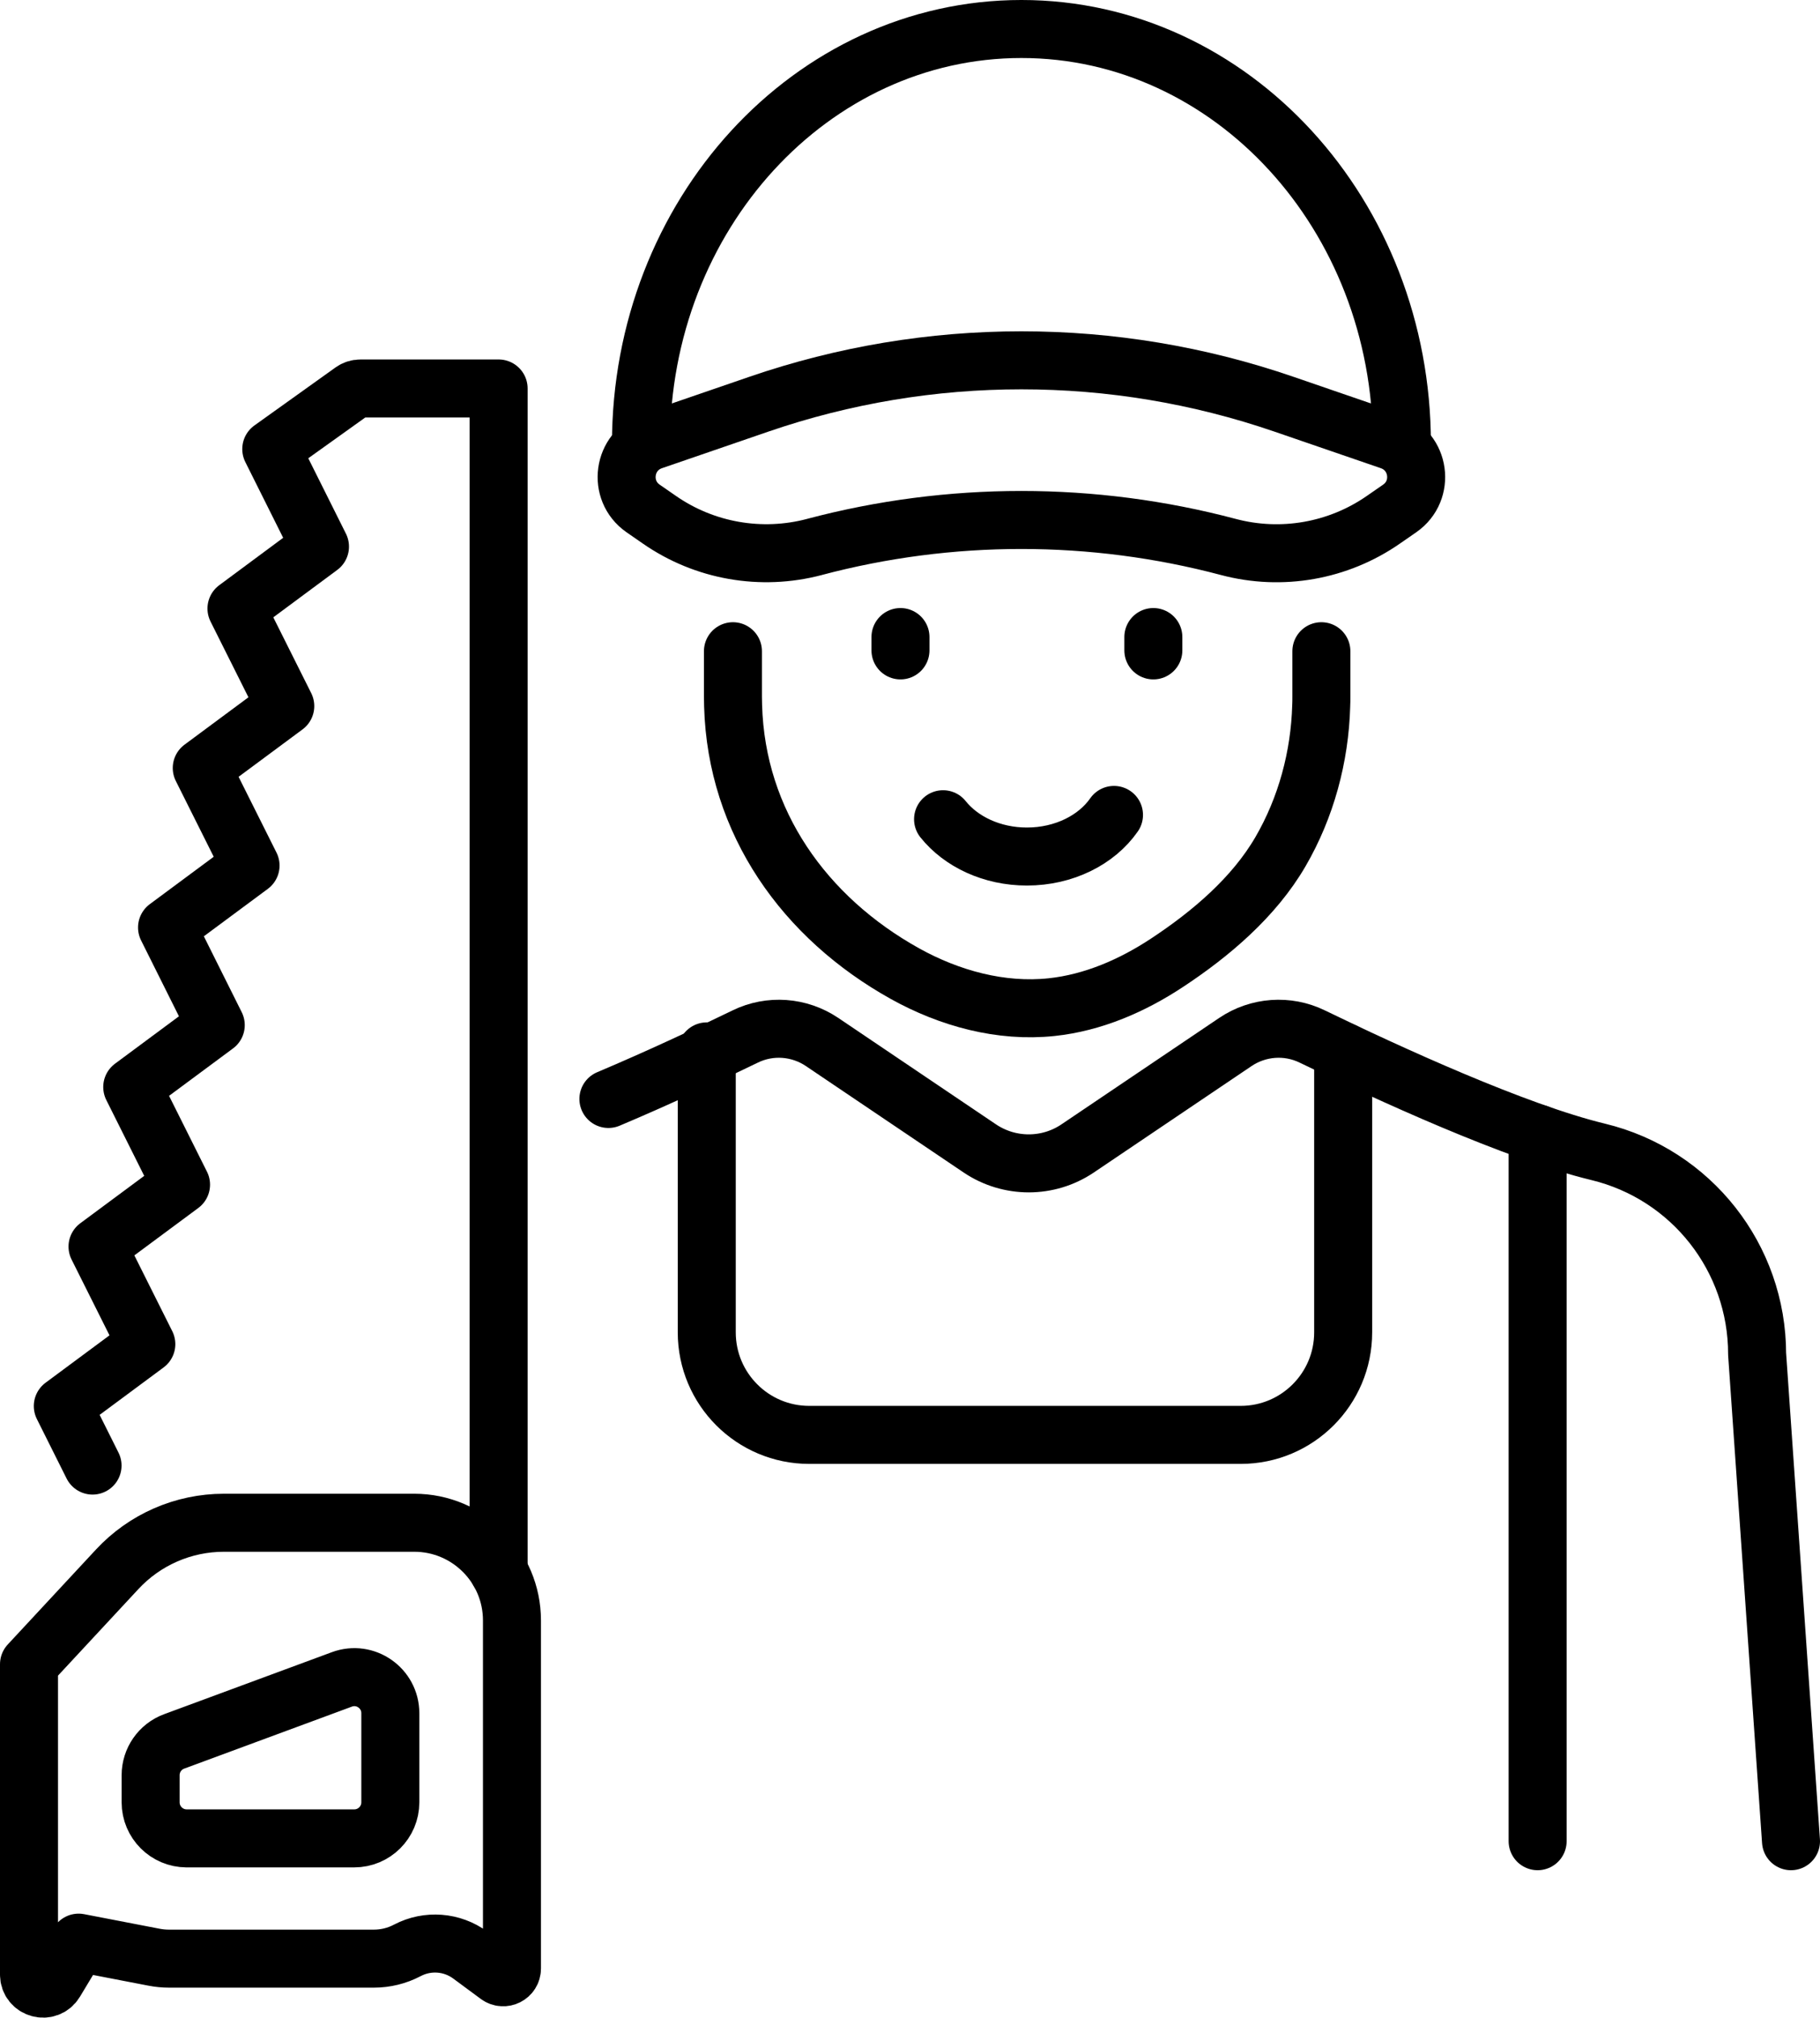
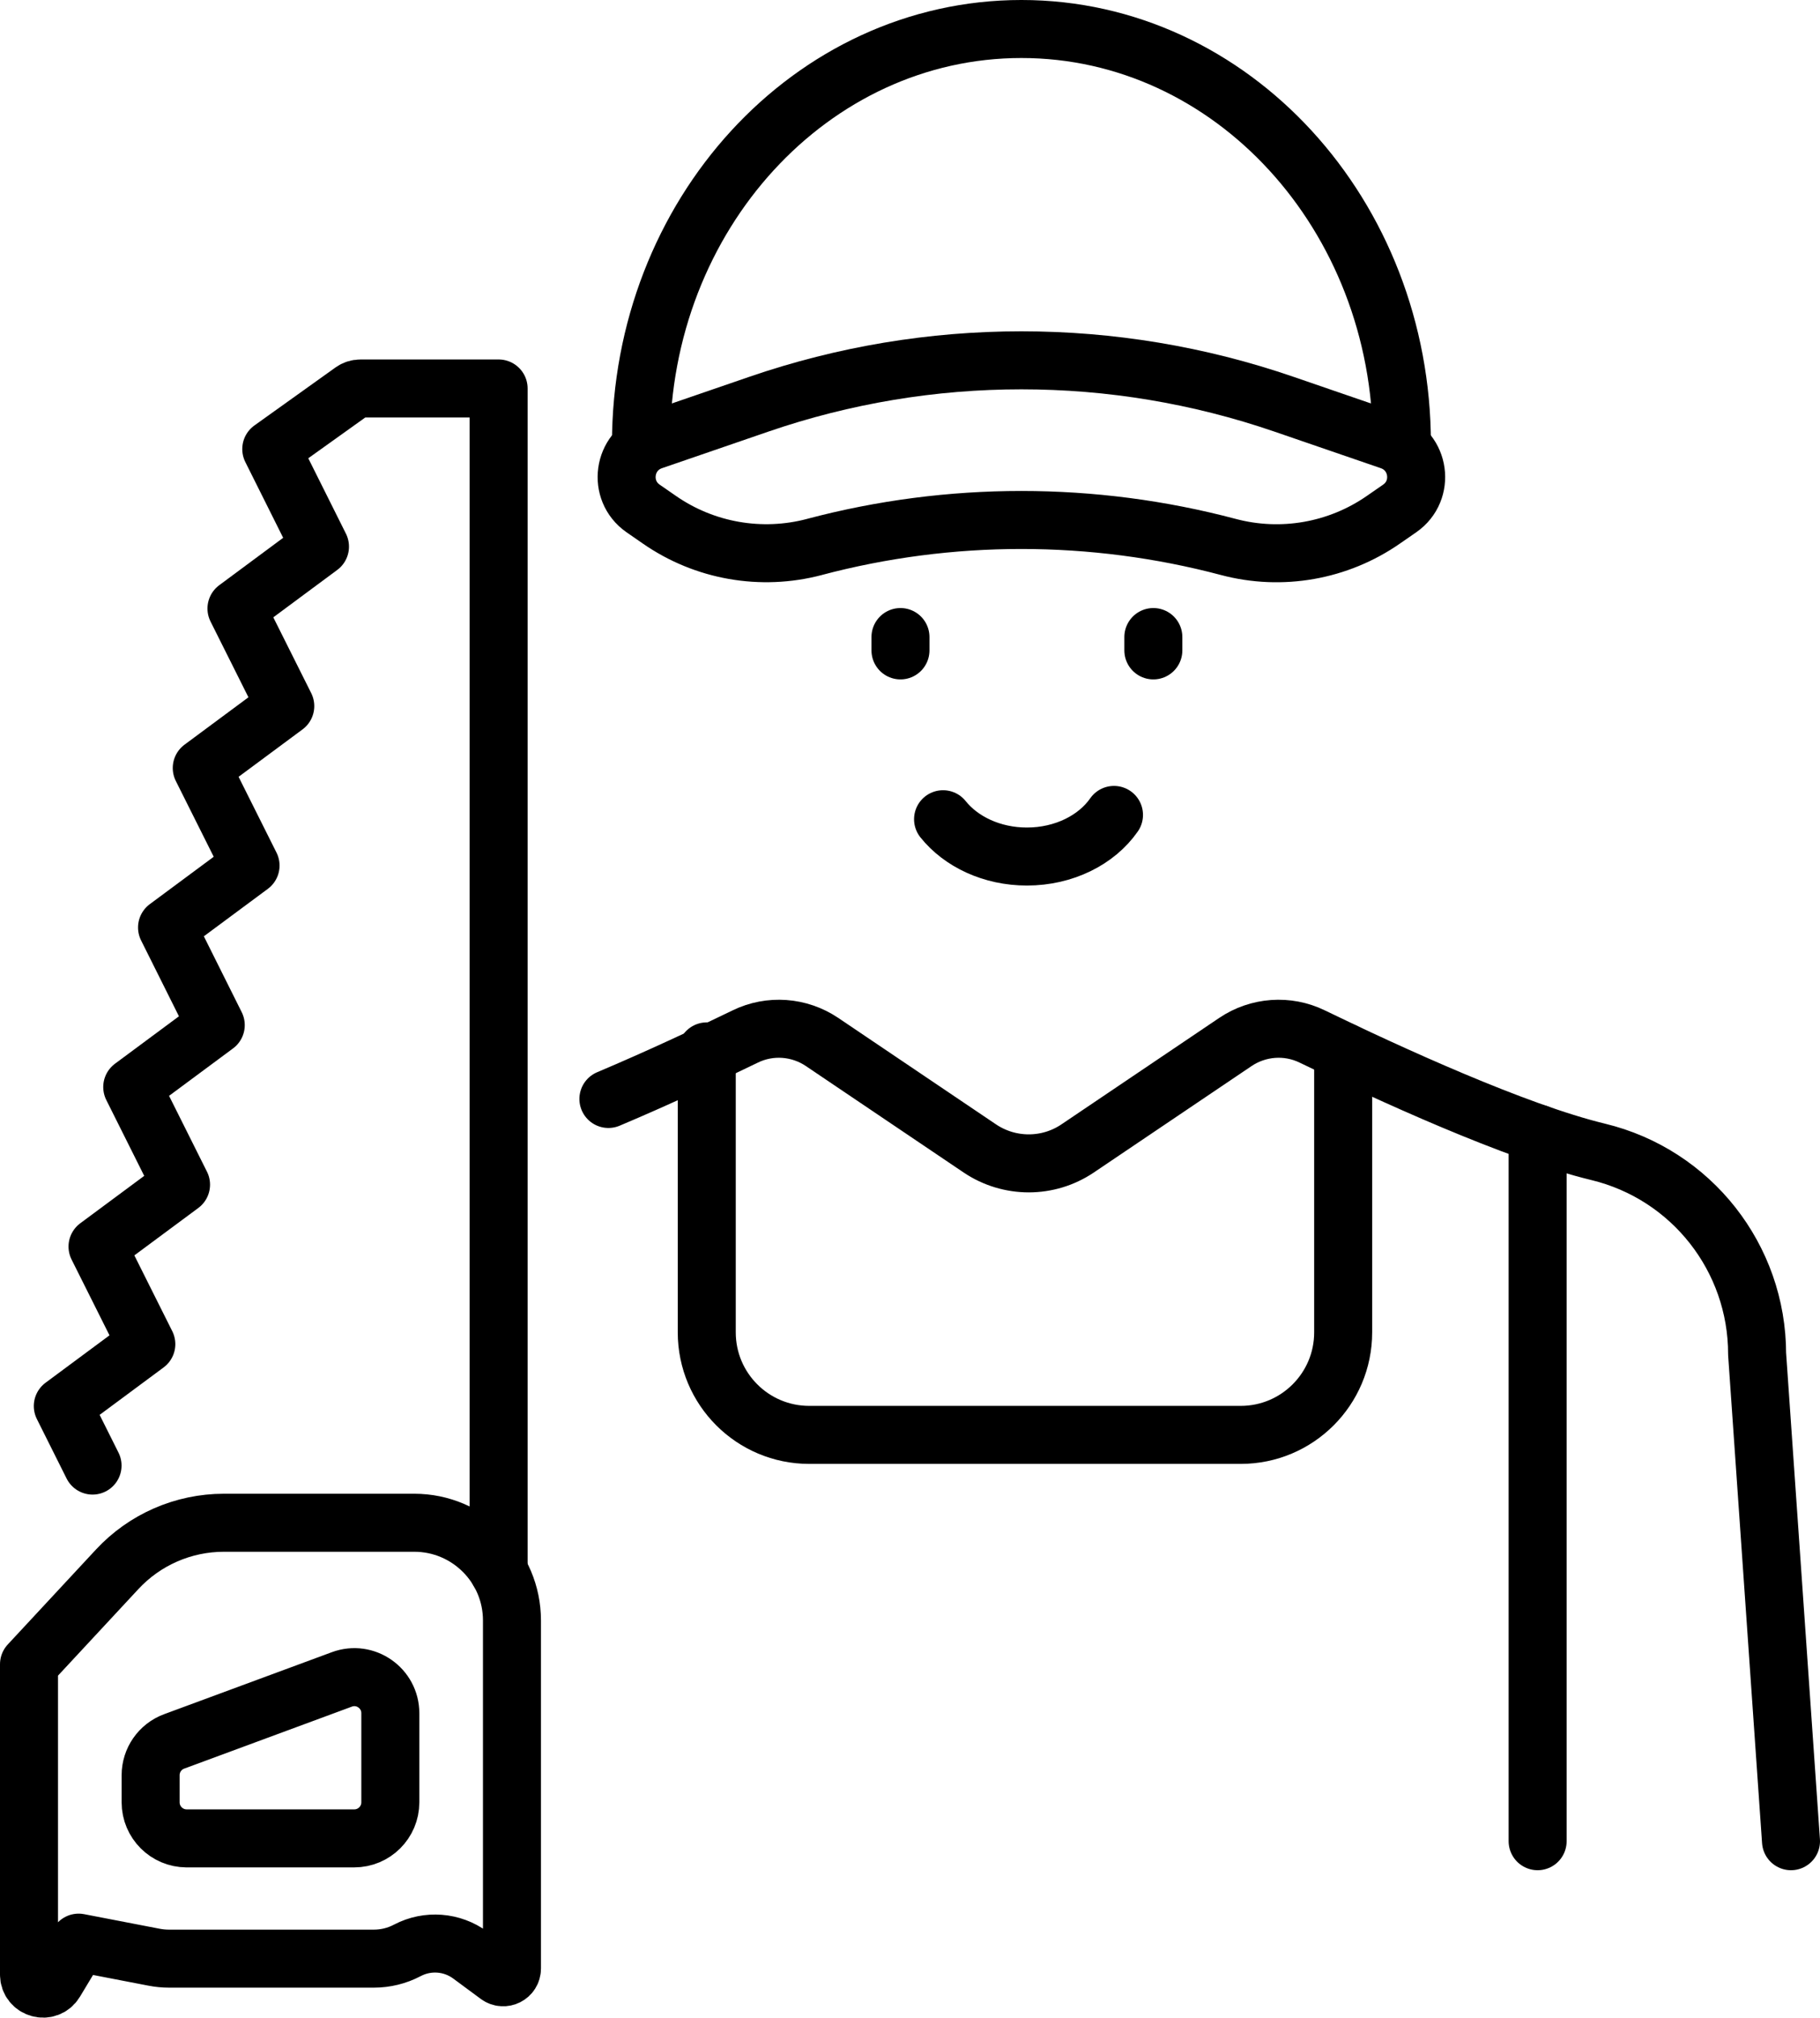
<svg xmlns="http://www.w3.org/2000/svg" id="_レイヤー_2" data-name="レイヤー 2" viewBox="0 0 219.66 243.43">
  <defs>
    <style>
      .cls-1 {
        fill: none;
        stroke: #000;
        stroke-linecap: round;
        stroke-linejoin: round;
        stroke-width: 7px;
      }
    </style>
  </defs>
  <g id="_饑2" data-name="ﾑ饑2">
    <g>
      <g>
        <g>
          <path class="cls-1" d="m216.16,222.14l-4.09-58.78c0-11.59-7.93-21.67-19.19-24.39h0c-9.94-2.4-25.35-9.48-34.51-13.92-2.98-1.45-6.51-1.19-9.26.66l-19.05,12.85c-3.56,2.4-8.23,2.4-11.8,0l-19.05-12.85c-2.75-1.85-6.28-2.11-9.26-.66-4.47,2.17-10.43,4.97-16.52,7.54" />
          <line class="cls-1" x1="185.58" y1="136.76" x2="185.58" y2="222.14" />
          <path class="cls-1" d="m85.3,126.85v33.9c0,6.83,5.54,12.37,12.37,12.37h52.07c6.83,0,12.37-5.54,12.37-12.37v-33.9" />
-           <path class="cls-1" d="m159.48,78.57v5.49c0,.36,0,.72-.02,1.09-.17,6.15-1.82,12.28-4.92,17.61-3.19,5.49-8.41,9.92-13.68,13.39-4.19,2.77-8.94,4.83-13.93,5.36-6.12.65-12.33-1.05-17.71-4.04-12.11-6.74-20.35-18.25-20.74-32.32,0-.36-.02-.72-.02-1.09v-5.49" />
          <g>
            <path class="cls-1" d="m77.36,53.56c0-27.64,20.56-50.06,45.92-50.06s45.92,22.41,45.92,50.06" />
            <path class="cls-1" d="m98.3,65.99h0c-6.43,1.7-13.28.5-18.74-3.3l-1.95-1.35c-3.1-2.16-2.44-6.93,1.14-8.16l12.86-4.42c20.52-7.05,42.81-7.05,63.33,0l12.86,4.42c3.58,1.23,4.24,6,1.14,8.16l-1.95,1.35c-5.46,3.8-12.31,5.01-18.74,3.3h0c-16.37-4.34-33.59-4.34-49.96,0Z" />
          </g>
        </g>
        <g>
          <line class="cls-1" x1="108.68" y1="76.86" x2="108.68" y2="78.47" />
          <line class="cls-1" x1="139.2" y1="76.86" x2="139.2" y2="78.47" />
        </g>
        <path class="cls-1" d="m113.82,98.84c2.17,2.71,5.89,4.5,10.12,4.5,4.5,0,8.42-2.02,10.51-5.02" />
      </g>
      <g>
        <path class="cls-1" d="m60.18,189.57V46.87h-16.68c-.35,0-.69.11-.97.31l-9.79,7,5.88,11.77-10.08,7.47,5.89,11.77-10.08,7.47,5.89,11.77-10.08,7.47,5.88,11.78-10.08,7.47,5.89,11.78-10.08,7.47,5.89,11.77-10.08,7.47,3.59,7.18" />
        <path class="cls-1" d="m3.5,200.79v37.44c0,1.72,2.26,2.35,3.15.87l2.84-4.72,9.07,1.75c.61.12,1.23.18,1.85.18h24.71c1.41,0,2.8-.34,4.05-1h0c2.44-1.28,5.39-1.05,7.6.58l3.33,2.46c.7.52,1.69.02,1.69-.85v-41.99c0-6.51-5.28-11.79-11.79-11.79h-22.98c-4.89,0-9.56,2.04-12.88,5.62l-10.64,11.45" />
        <path class="cls-1" d="m22.52,221.8h20.24c2.4,0,4.35-1.95,4.35-4.35v-10.75c0-3.03-3.02-5.13-5.85-4.08l-20.24,7.48c-1.71.63-2.84,2.26-2.84,4.08v3.27c0,2.4,1.95,4.35,4.35,4.35Z" />
      </g>
    </g>
  </g>
</svg>